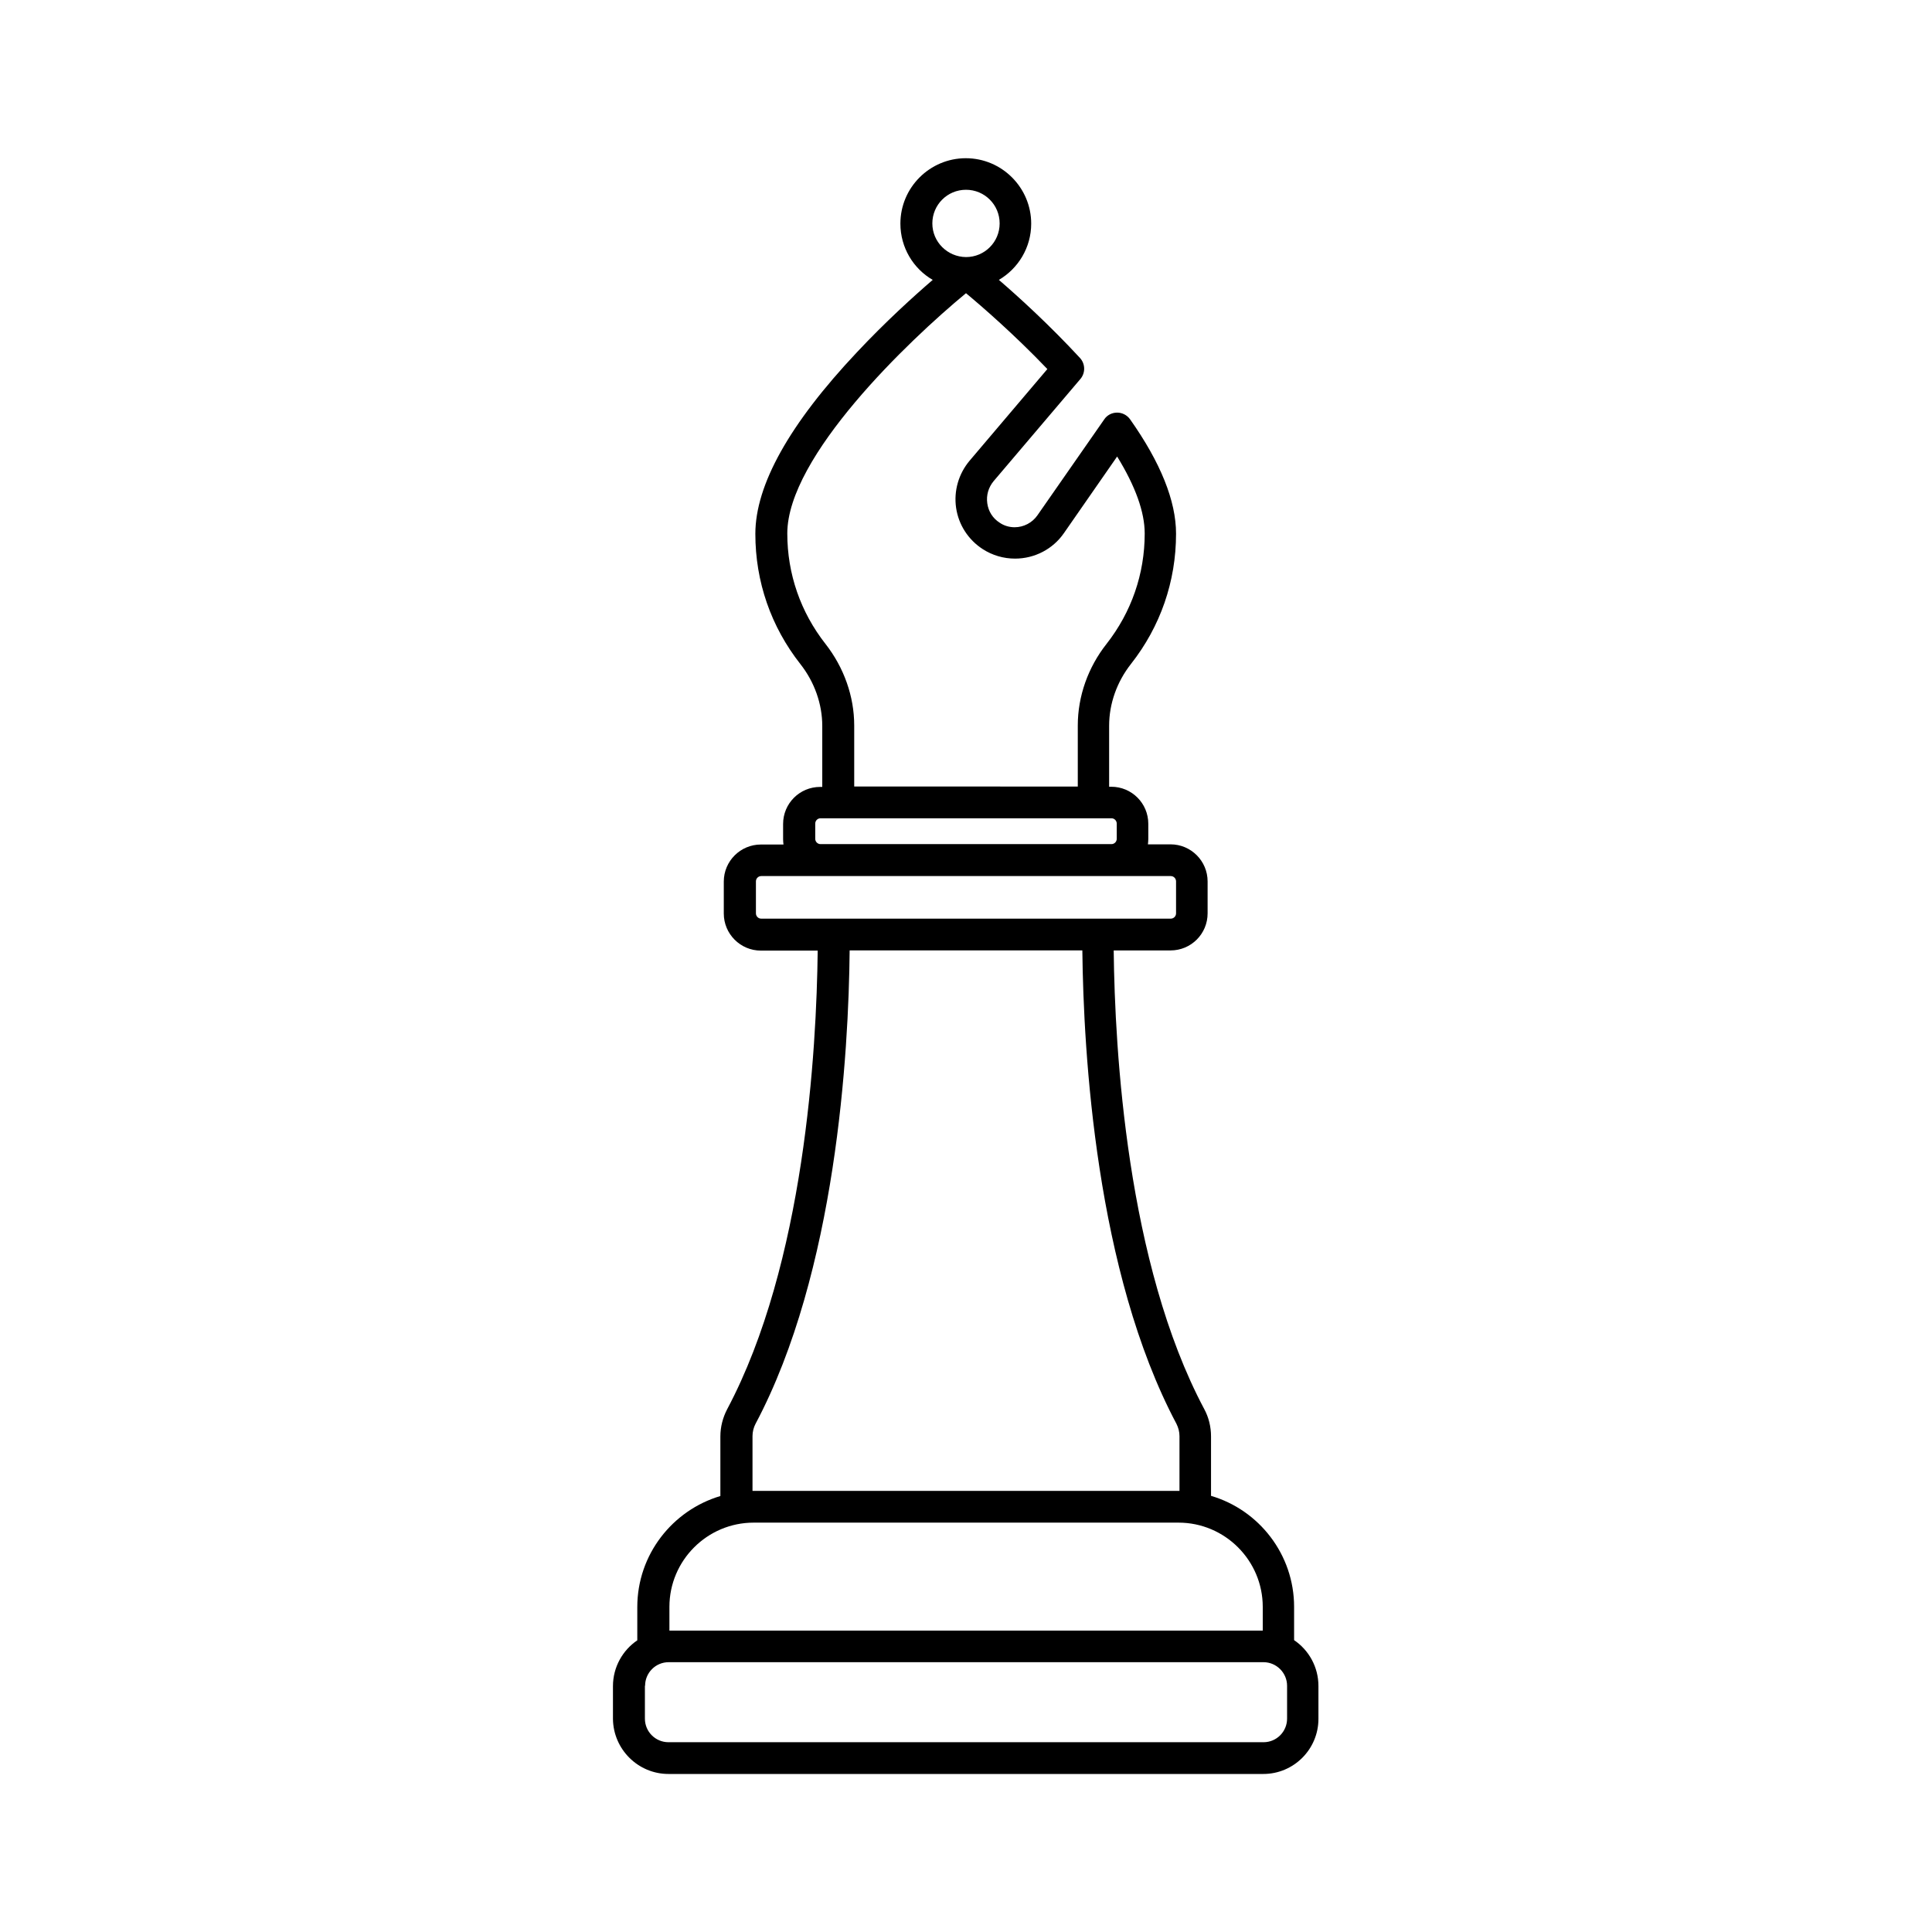
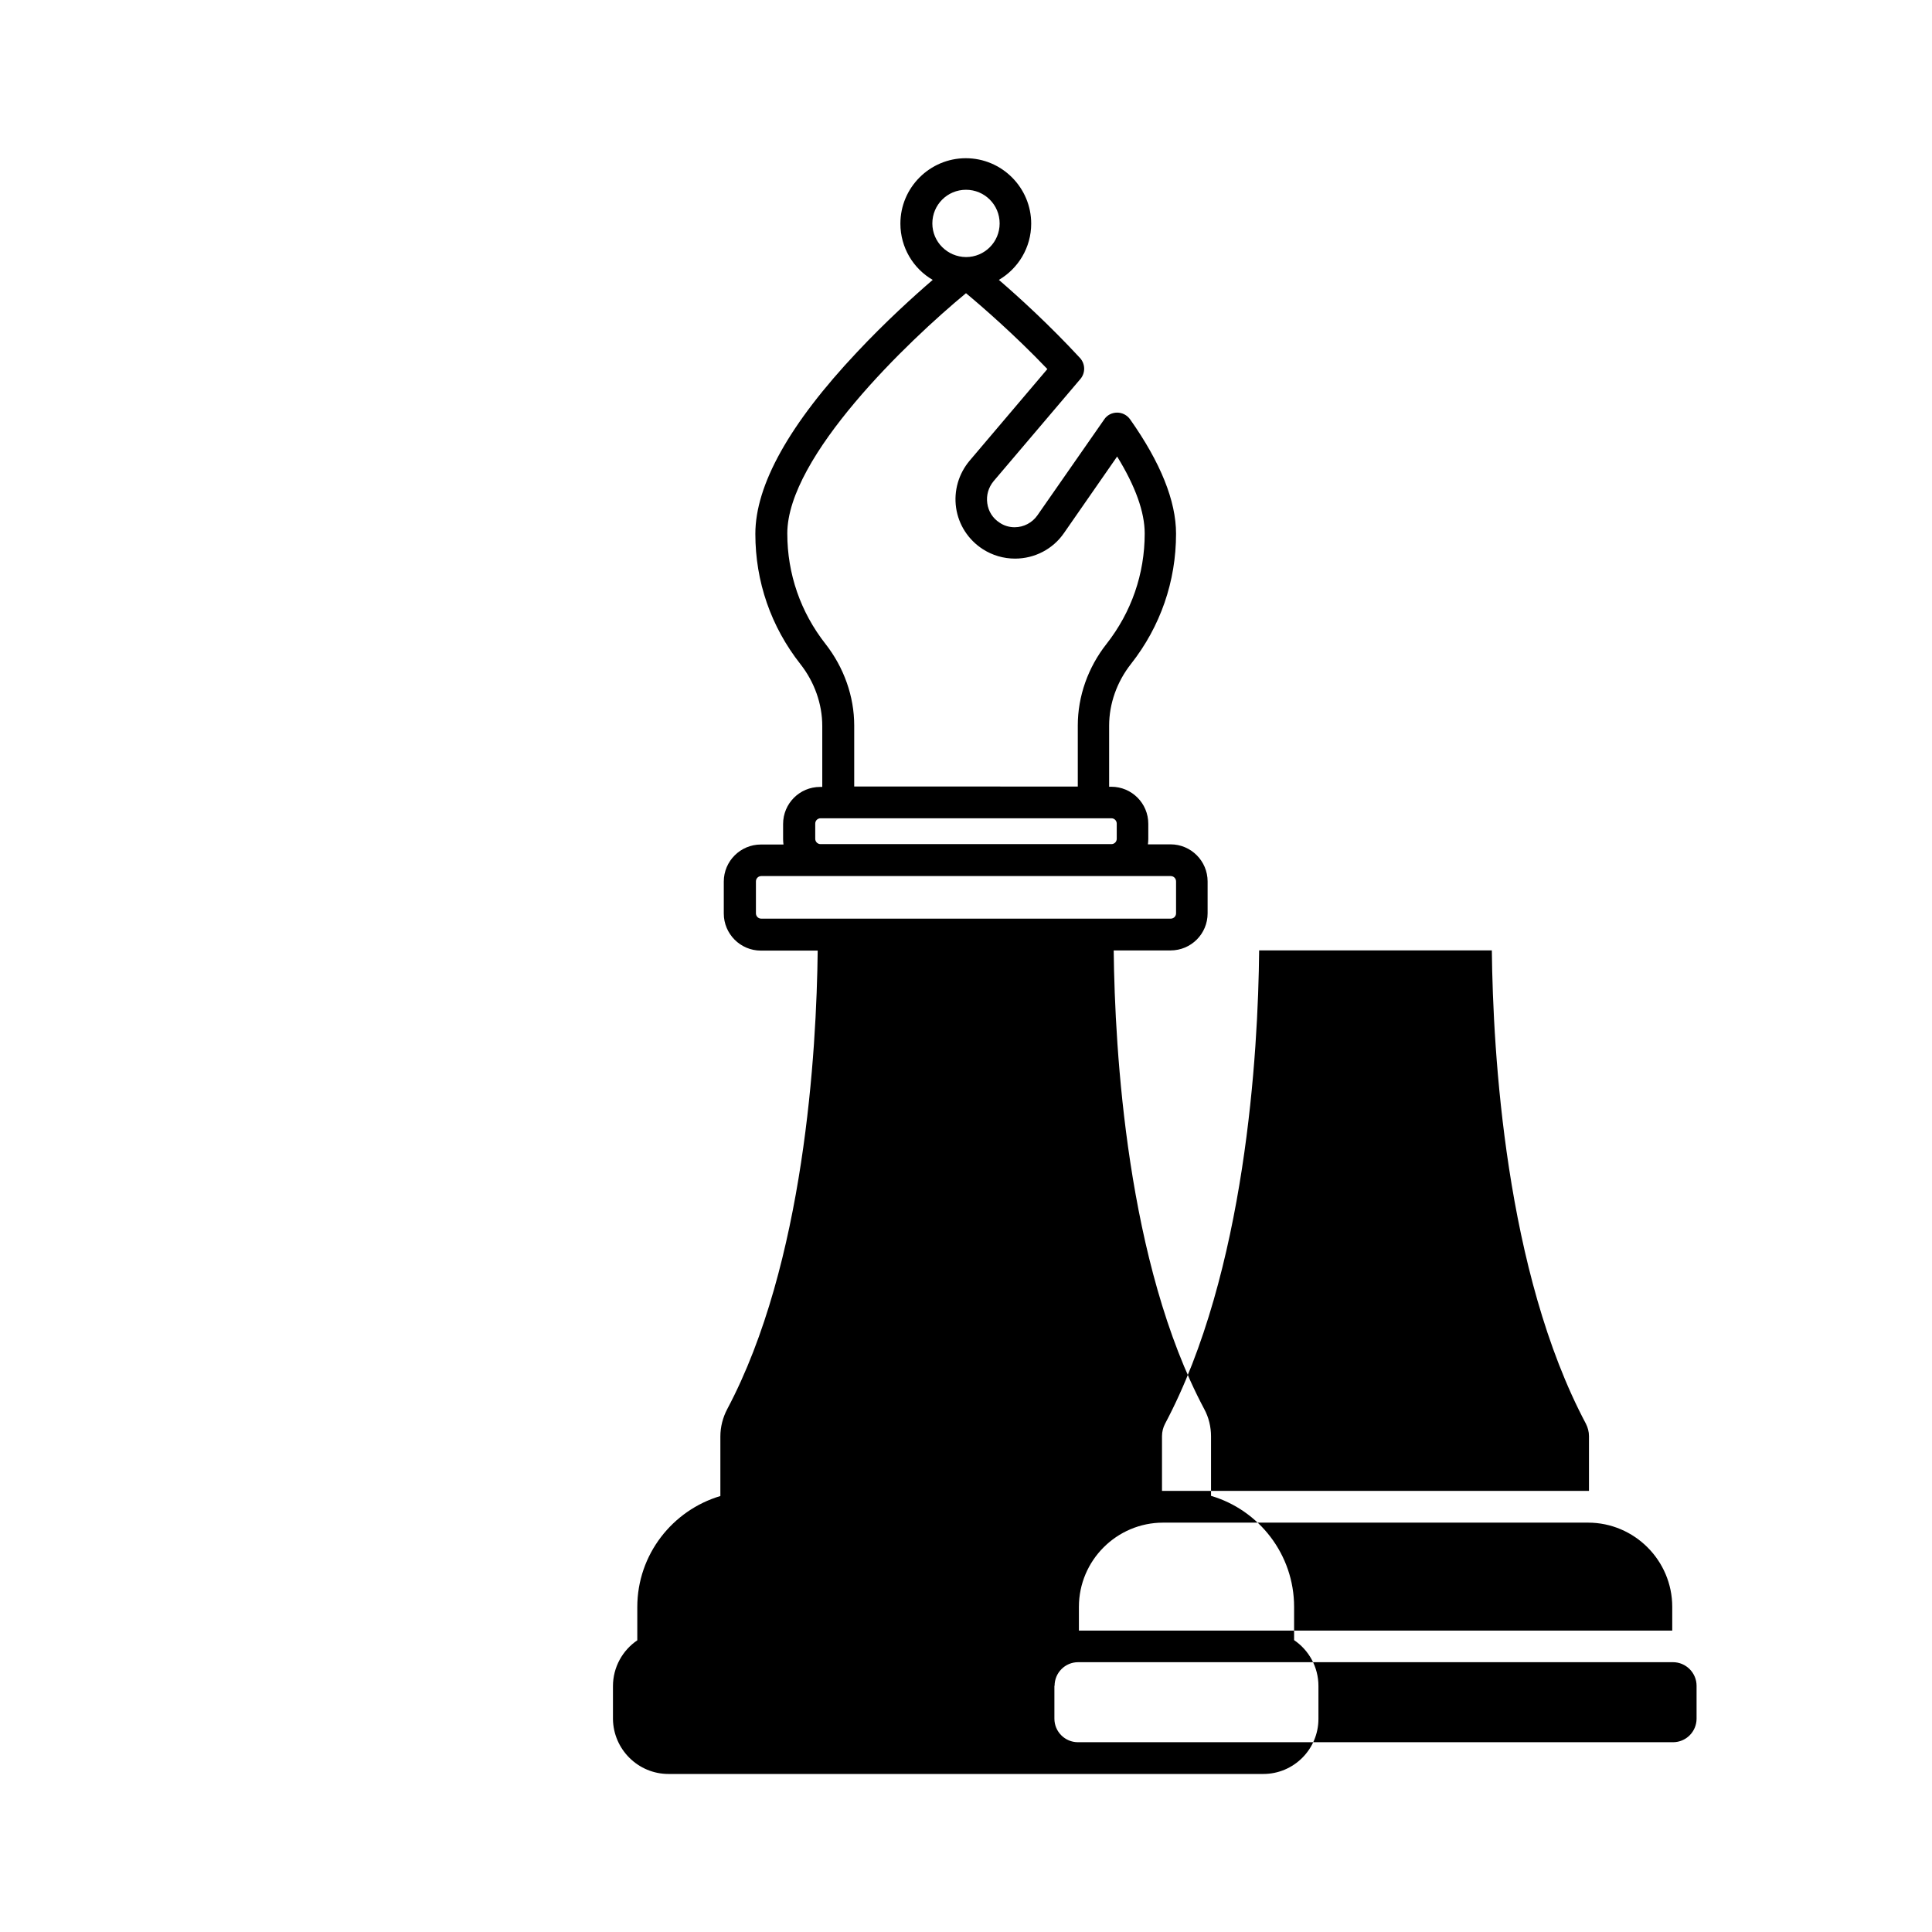
<svg xmlns="http://www.w3.org/2000/svg" fill="#000000" width="800px" height="800px" version="1.1" viewBox="144 144 512 512">
-   <path d="m321.15 614.12h157.64c8.062 0 14.609-6.551 14.609-14.609v-8.715c0-5.039-2.57-9.523-6.449-12.141v-8.816c0-13.906-9.32-25.695-22.016-29.422v-15.77c0-2.519-0.605-5.039-1.812-7.254-20.504-38.543-23.68-95.02-23.98-121.52h15.062c5.441 0 9.824-4.383 9.824-9.824v-8.465c0-5.391-4.383-9.824-9.824-9.824h-5.996c0.051-0.453 0.102-0.957 0.102-1.41v-4.031c0-5.441-4.383-9.824-9.824-9.824h-0.555v-16.172c0-5.844 2.066-11.637 5.793-16.375 7.809-9.926 11.941-21.867 11.941-34.512 0-8.664-4.082-18.844-12.191-30.328-0.805-1.109-2.066-1.762-3.426-1.762s-2.672 0.656-3.426 1.812l-17.684 25.391c-1.359 1.965-3.629 3.176-6.047 3.176-1.41 0-2.82-0.402-3.981-1.211-1.812-1.16-2.973-2.973-3.273-5.141-0.301-2.117 0.301-4.18 1.664-5.844l23.023-27.105c1.359-1.613 1.309-3.981-0.102-5.543-8.062-8.715-16.172-16.121-21.512-20.707 5.141-3.023 8.566-8.566 8.566-14.914 0-9.523-7.758-17.332-17.332-17.332-9.523 0-17.332 7.758-17.332 17.332 0 6.348 3.426 11.941 8.566 14.914-5.039 4.332-12.543 11.133-20.102 19.195-17.887 18.992-26.902 35.164-26.902 48.113 0 12.645 4.133 24.586 11.941 34.512 3.727 4.734 5.793 10.578 5.793 16.375v16.172h-0.555c-5.441 0-9.824 4.383-9.824 9.824v4.031c0 0.504 0.051 0.957 0.102 1.41h-5.996c-5.391 0-9.824 4.383-9.824 9.824v8.465c0 5.391 4.383 9.824 9.824 9.824h15.062c-0.301 26.449-3.477 82.926-23.98 121.52-1.16 2.215-1.812 4.684-1.812 7.254v15.77c-12.695 3.777-22.016 15.516-22.016 29.422v8.816c-3.879 2.621-6.449 7.106-6.449 12.141v8.715c0.098 8.012 6.644 14.562 14.707 14.562zm69.93-410.91c0-4.938 3.981-8.918 8.918-8.918s8.918 3.981 8.918 8.918-3.981 8.918-8.918 8.918c-4.938-0.051-8.918-4.031-8.918-8.918zm-38.441 82.172c0-20.402 32.043-51.035 47.359-63.68 4.18 3.477 12.797 10.934 21.562 20.102l-20.605 24.285c-2.922 3.477-4.231 8.012-3.578 12.496 0.656 4.484 3.223 8.465 7.055 10.934 2.57 1.664 5.543 2.519 8.566 2.519 5.188 0 10.027-2.519 12.949-6.75l14.105-20.305c4.836 7.859 7.305 14.711 7.305 20.402 0 10.73-3.527 20.859-10.125 29.27-4.887 6.195-7.609 13.855-7.609 21.613v16.172l-59.25-0.004v-16.172c0-7.707-2.719-15.367-7.609-21.613-6.598-8.414-10.125-18.539-10.125-29.27zm7.406 76.879c0-0.805 0.656-1.41 1.41-1.41h77.082c0.805 0 1.41 0.656 1.41 1.41v4.031c0 0.805-0.656 1.41-1.41 1.41h-77.082c-0.805 0-1.41-0.656-1.41-1.41zm-14.309 25.191c-0.805 0-1.41-0.656-1.41-1.41v-8.465c0-0.805 0.656-1.41 1.41-1.41h108.52c0.805 0 1.41 0.656 1.41 1.41v8.465c0 0.805-0.656 1.41-1.41 1.41zm-2.316 137.14c0-1.16 0.301-2.316 0.805-3.273 21.363-40.203 24.688-98.344 24.938-125.45h61.668c0.301 27.105 3.578 85.246 24.938 125.45 0.504 1.008 0.805 2.117 0.805 3.273v14.508h-0.301l-112.55 0.004h-0.301zm-22.02 45.242c0-12.293 10.027-22.32 22.32-22.32h112.6c12.293 0 22.32 10.027 22.32 22.32v6.297h-157.24zm-6.445 20.91c0-3.426 2.769-6.246 6.246-6.246h157.64c3.426 0 6.246 2.82 6.246 6.246v8.715c0 3.426-2.769 6.246-6.246 6.246h-157.69c-3.426 0-6.246-2.769-6.246-6.246v-8.715z" />
+   <path d="m321.15 614.12h157.64c8.062 0 14.609-6.551 14.609-14.609v-8.715c0-5.039-2.57-9.523-6.449-12.141v-8.816c0-13.906-9.32-25.695-22.016-29.422v-15.77c0-2.519-0.605-5.039-1.812-7.254-20.504-38.543-23.68-95.02-23.98-121.52h15.062c5.441 0 9.824-4.383 9.824-9.824v-8.465c0-5.391-4.383-9.824-9.824-9.824h-5.996c0.051-0.453 0.102-0.957 0.102-1.41v-4.031c0-5.441-4.383-9.824-9.824-9.824h-0.555v-16.172c0-5.844 2.066-11.637 5.793-16.375 7.809-9.926 11.941-21.867 11.941-34.512 0-8.664-4.082-18.844-12.191-30.328-0.805-1.109-2.066-1.762-3.426-1.762s-2.672 0.656-3.426 1.812l-17.684 25.391c-1.359 1.965-3.629 3.176-6.047 3.176-1.41 0-2.82-0.402-3.981-1.211-1.812-1.16-2.973-2.973-3.273-5.141-0.301-2.117 0.301-4.18 1.664-5.844l23.023-27.105c1.359-1.613 1.309-3.981-0.102-5.543-8.062-8.715-16.172-16.121-21.512-20.707 5.141-3.023 8.566-8.566 8.566-14.914 0-9.523-7.758-17.332-17.332-17.332-9.523 0-17.332 7.758-17.332 17.332 0 6.348 3.426 11.941 8.566 14.914-5.039 4.332-12.543 11.133-20.102 19.195-17.887 18.992-26.902 35.164-26.902 48.113 0 12.645 4.133 24.586 11.941 34.512 3.727 4.734 5.793 10.578 5.793 16.375v16.172h-0.555c-5.441 0-9.824 4.383-9.824 9.824v4.031c0 0.504 0.051 0.957 0.102 1.41h-5.996c-5.391 0-9.824 4.383-9.824 9.824v8.465c0 5.391 4.383 9.824 9.824 9.824h15.062c-0.301 26.449-3.477 82.926-23.98 121.52-1.16 2.215-1.812 4.684-1.812 7.254v15.77c-12.695 3.777-22.016 15.516-22.016 29.422v8.816c-3.879 2.621-6.449 7.106-6.449 12.141v8.715c0.098 8.012 6.644 14.562 14.707 14.562zm69.93-410.91c0-4.938 3.981-8.918 8.918-8.918s8.918 3.981 8.918 8.918-3.981 8.918-8.918 8.918c-4.938-0.051-8.918-4.031-8.918-8.918zm-38.441 82.172c0-20.402 32.043-51.035 47.359-63.68 4.18 3.477 12.797 10.934 21.562 20.102l-20.605 24.285c-2.922 3.477-4.231 8.012-3.578 12.496 0.656 4.484 3.223 8.465 7.055 10.934 2.57 1.664 5.543 2.519 8.566 2.519 5.188 0 10.027-2.519 12.949-6.75l14.105-20.305c4.836 7.859 7.305 14.711 7.305 20.402 0 10.73-3.527 20.859-10.125 29.27-4.887 6.195-7.609 13.855-7.609 21.613v16.172l-59.25-0.004v-16.172c0-7.707-2.719-15.367-7.609-21.613-6.598-8.414-10.125-18.539-10.125-29.27zm7.406 76.879c0-0.805 0.656-1.41 1.41-1.41h77.082c0.805 0 1.41 0.656 1.41 1.41v4.031c0 0.805-0.656 1.41-1.41 1.41h-77.082c-0.805 0-1.41-0.656-1.41-1.41zm-14.309 25.191c-0.805 0-1.41-0.656-1.41-1.41v-8.465c0-0.805 0.656-1.41 1.41-1.41h108.52c0.805 0 1.41 0.656 1.41 1.41v8.465c0 0.805-0.656 1.41-1.41 1.41m-2.316 137.14c0-1.16 0.301-2.316 0.805-3.273 21.363-40.203 24.688-98.344 24.938-125.45h61.668c0.301 27.105 3.578 85.246 24.938 125.45 0.504 1.008 0.805 2.117 0.805 3.273v14.508h-0.301l-112.55 0.004h-0.301zm-22.02 45.242c0-12.293 10.027-22.32 22.32-22.32h112.6c12.293 0 22.32 10.027 22.32 22.32v6.297h-157.24zm-6.445 20.91c0-3.426 2.769-6.246 6.246-6.246h157.64c3.426 0 6.246 2.82 6.246 6.246v8.715c0 3.426-2.769 6.246-6.246 6.246h-157.69c-3.426 0-6.246-2.769-6.246-6.246v-8.715z" />
</svg>